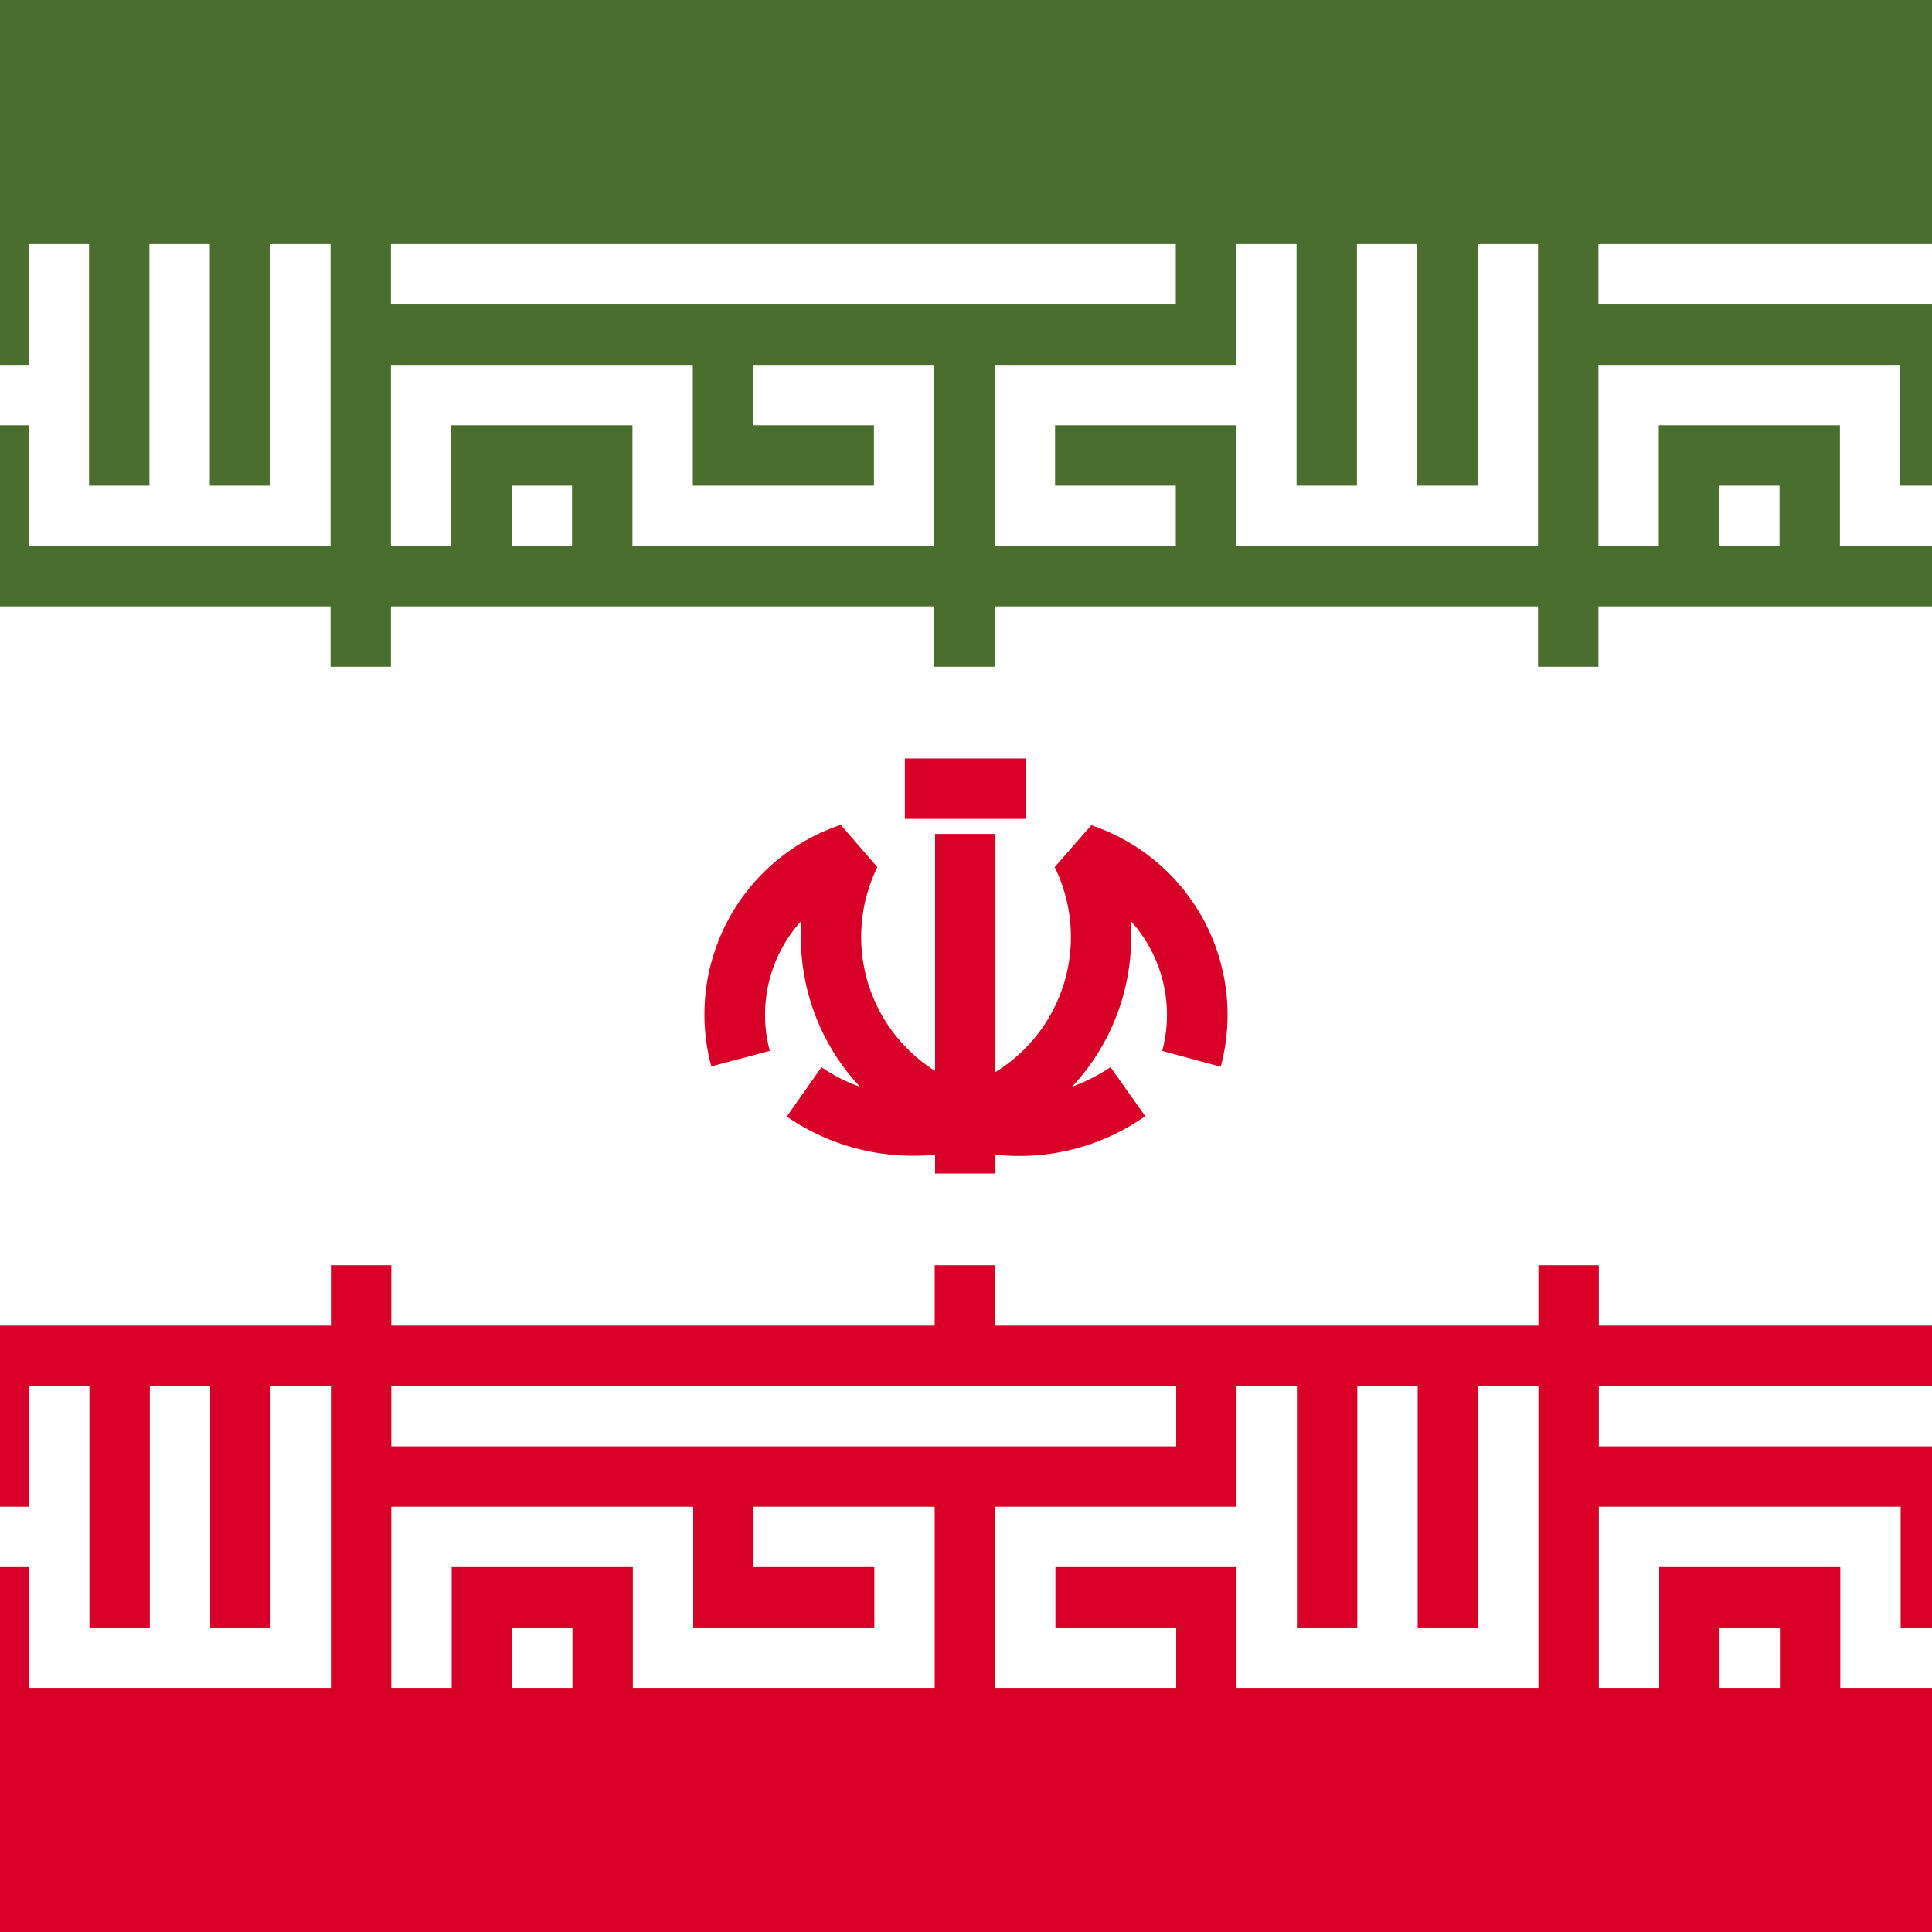
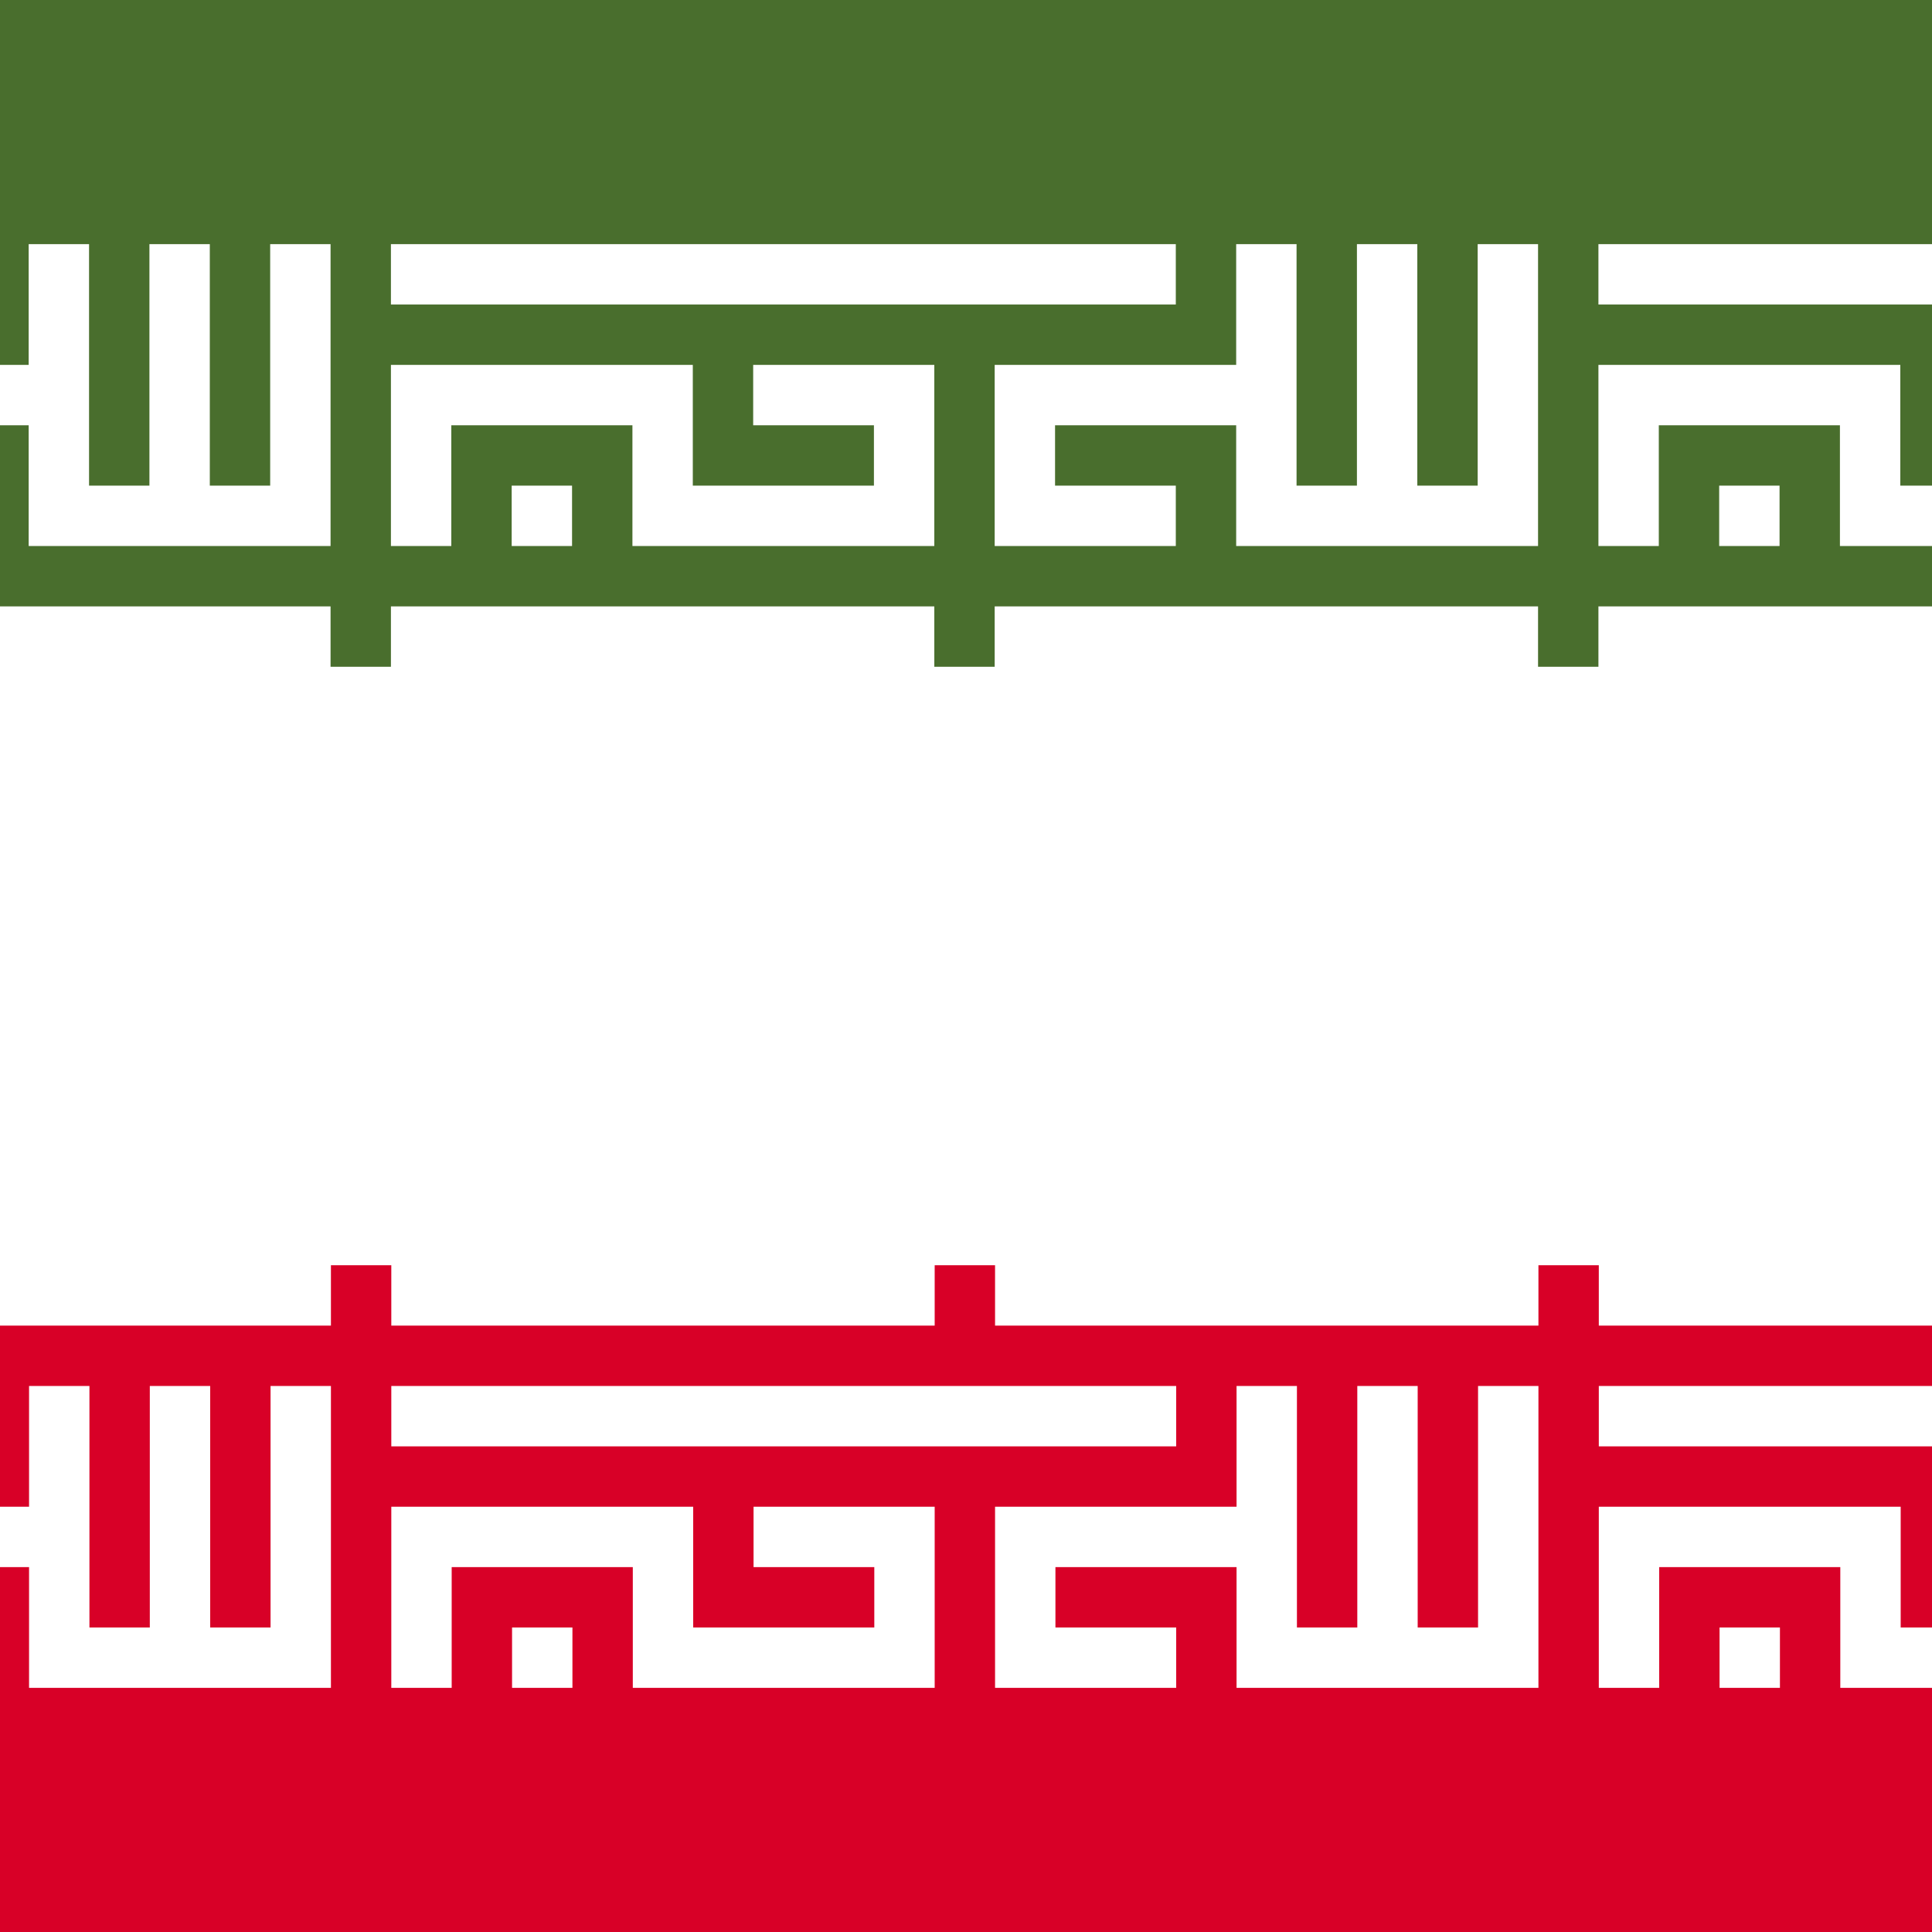
<svg xmlns="http://www.w3.org/2000/svg" width="512" height="512" fill="none">
  <rect width="100%" height="100%" fill="#333333" stroke="none" />
  <g clip-path="url(#a)">
    <path fill="#ffffff" d="M0 0h512v512H0z" />
    <path fill="#d80027" d="M0 335.3h512V512H0z" />
    <path fill="#496e2d" d="M0 0h512v176.7H0z" />
-     <path fill="#d80027" d="M271.8 201h-32v16h32zm-43.9 87a58 58 0 0 1-15.5-44 37 37 0 0 0-8.4 34.5l-15.5 4.1a53 53 0 0 1 34.3-64l9.7 11.2a42 42 0 0 0 15.3 54V221h16v63.1a42 42 0 0 0 15.7-54.3l9.7-11.1a53 53 0 0 1 34.3 64l-15.5-4.2a37 37 0 0 0-8.4-34.5 58 58 0 0 1-15.5 44q5.4-2 10.2-5.2l9.2 13a58 58 0 0 1-39.7 10.2v5h-16v-5a59 59 0 0 1-39.3-10.1l9.2-13.1a42 42 0 0 0 10.2 5.2" />
    <path fill="#ffffff" d="M183.7 431.3h48v-16h-32v-16h48v48h-80v-32h-48v32h-16v-48h80zm-32 16h-16v-16h16zm192-16h16v-64h16v64h16v-64h16v80h-80v-32h-48v16h32v16h-48v-48h64v-32h16zm-32-48h-208v-16h208zm-64-32h-144v-32h144zm160 0h-144v-32h144zm-544 80h48v-16h-32v-16h48v48h-80v-32h-48v32h-16v-48h80zm-32 16h-16v-16h16zm192-16h16v-64h16v64h16v-64h16v80h-80v-32h-48v16h32v16h-48v-48h64v-32h16zm-32-48h-208v-16h208zm-64-32h-144v-32h144zm160 0h-144v-32h144zm416 80h48v-16h-32v-16h48v48h-80v-32h-48v32h-16v-48h80zm-32 16h-16v-16h16zm192-16h16v-64h16v64h16v-64h16v80h-80v-32h-48v16h32v16h-48v-48h64v-32h16zm-32-48h-208v-16h208zm-64-32h-144v-32h144zm160 0h-144v-32h144zM247.6 192.7h-144v-32h144zm160 0h-144v-32h144zm-224-64h48v-16h-32v-16h48v48h-80v-32h-48v32h-16v-48h80zm-32 16h-16v-16h16zm192-16h16v-64h16v64h16v-64h16v80h-80v-32h-48v16h32v16h-48v-48h64v-32h16zm-32-48h-208v-16h208zm-384 112h-144v-32h144zm160 0h-144v-32h144zm-224-64h48v-16h-32v-16h48v48h-80v-32h-48v32h-16v-48h80zm-32 16h-16v-16h16zm192-16h16v-64h16v64h16v-64h16v80h-80v-32h-48v16h32v16h-48v-48h64v-32h16zm-32-48h-208v-16h208zm576 112h-144v-32h144zm160 0h-144v-32h144zm-224-64h48v-16h-32v-16h48v48h-80v-32h-48v32h-16v-48h80zm-32 16h-16v-16h16zm192-16h16v-64h16v64h16v-64h16v80h-80v-32h-48v16h32v16h-48v-48h64v-32h16zm-32-48h-208v-16h208z" />
  </g>
  <defs>
    <clipPath id="a">
      <path fill="#fff" d="M0 0h512v512H0z" />
    </clipPath>
  </defs>
</svg>